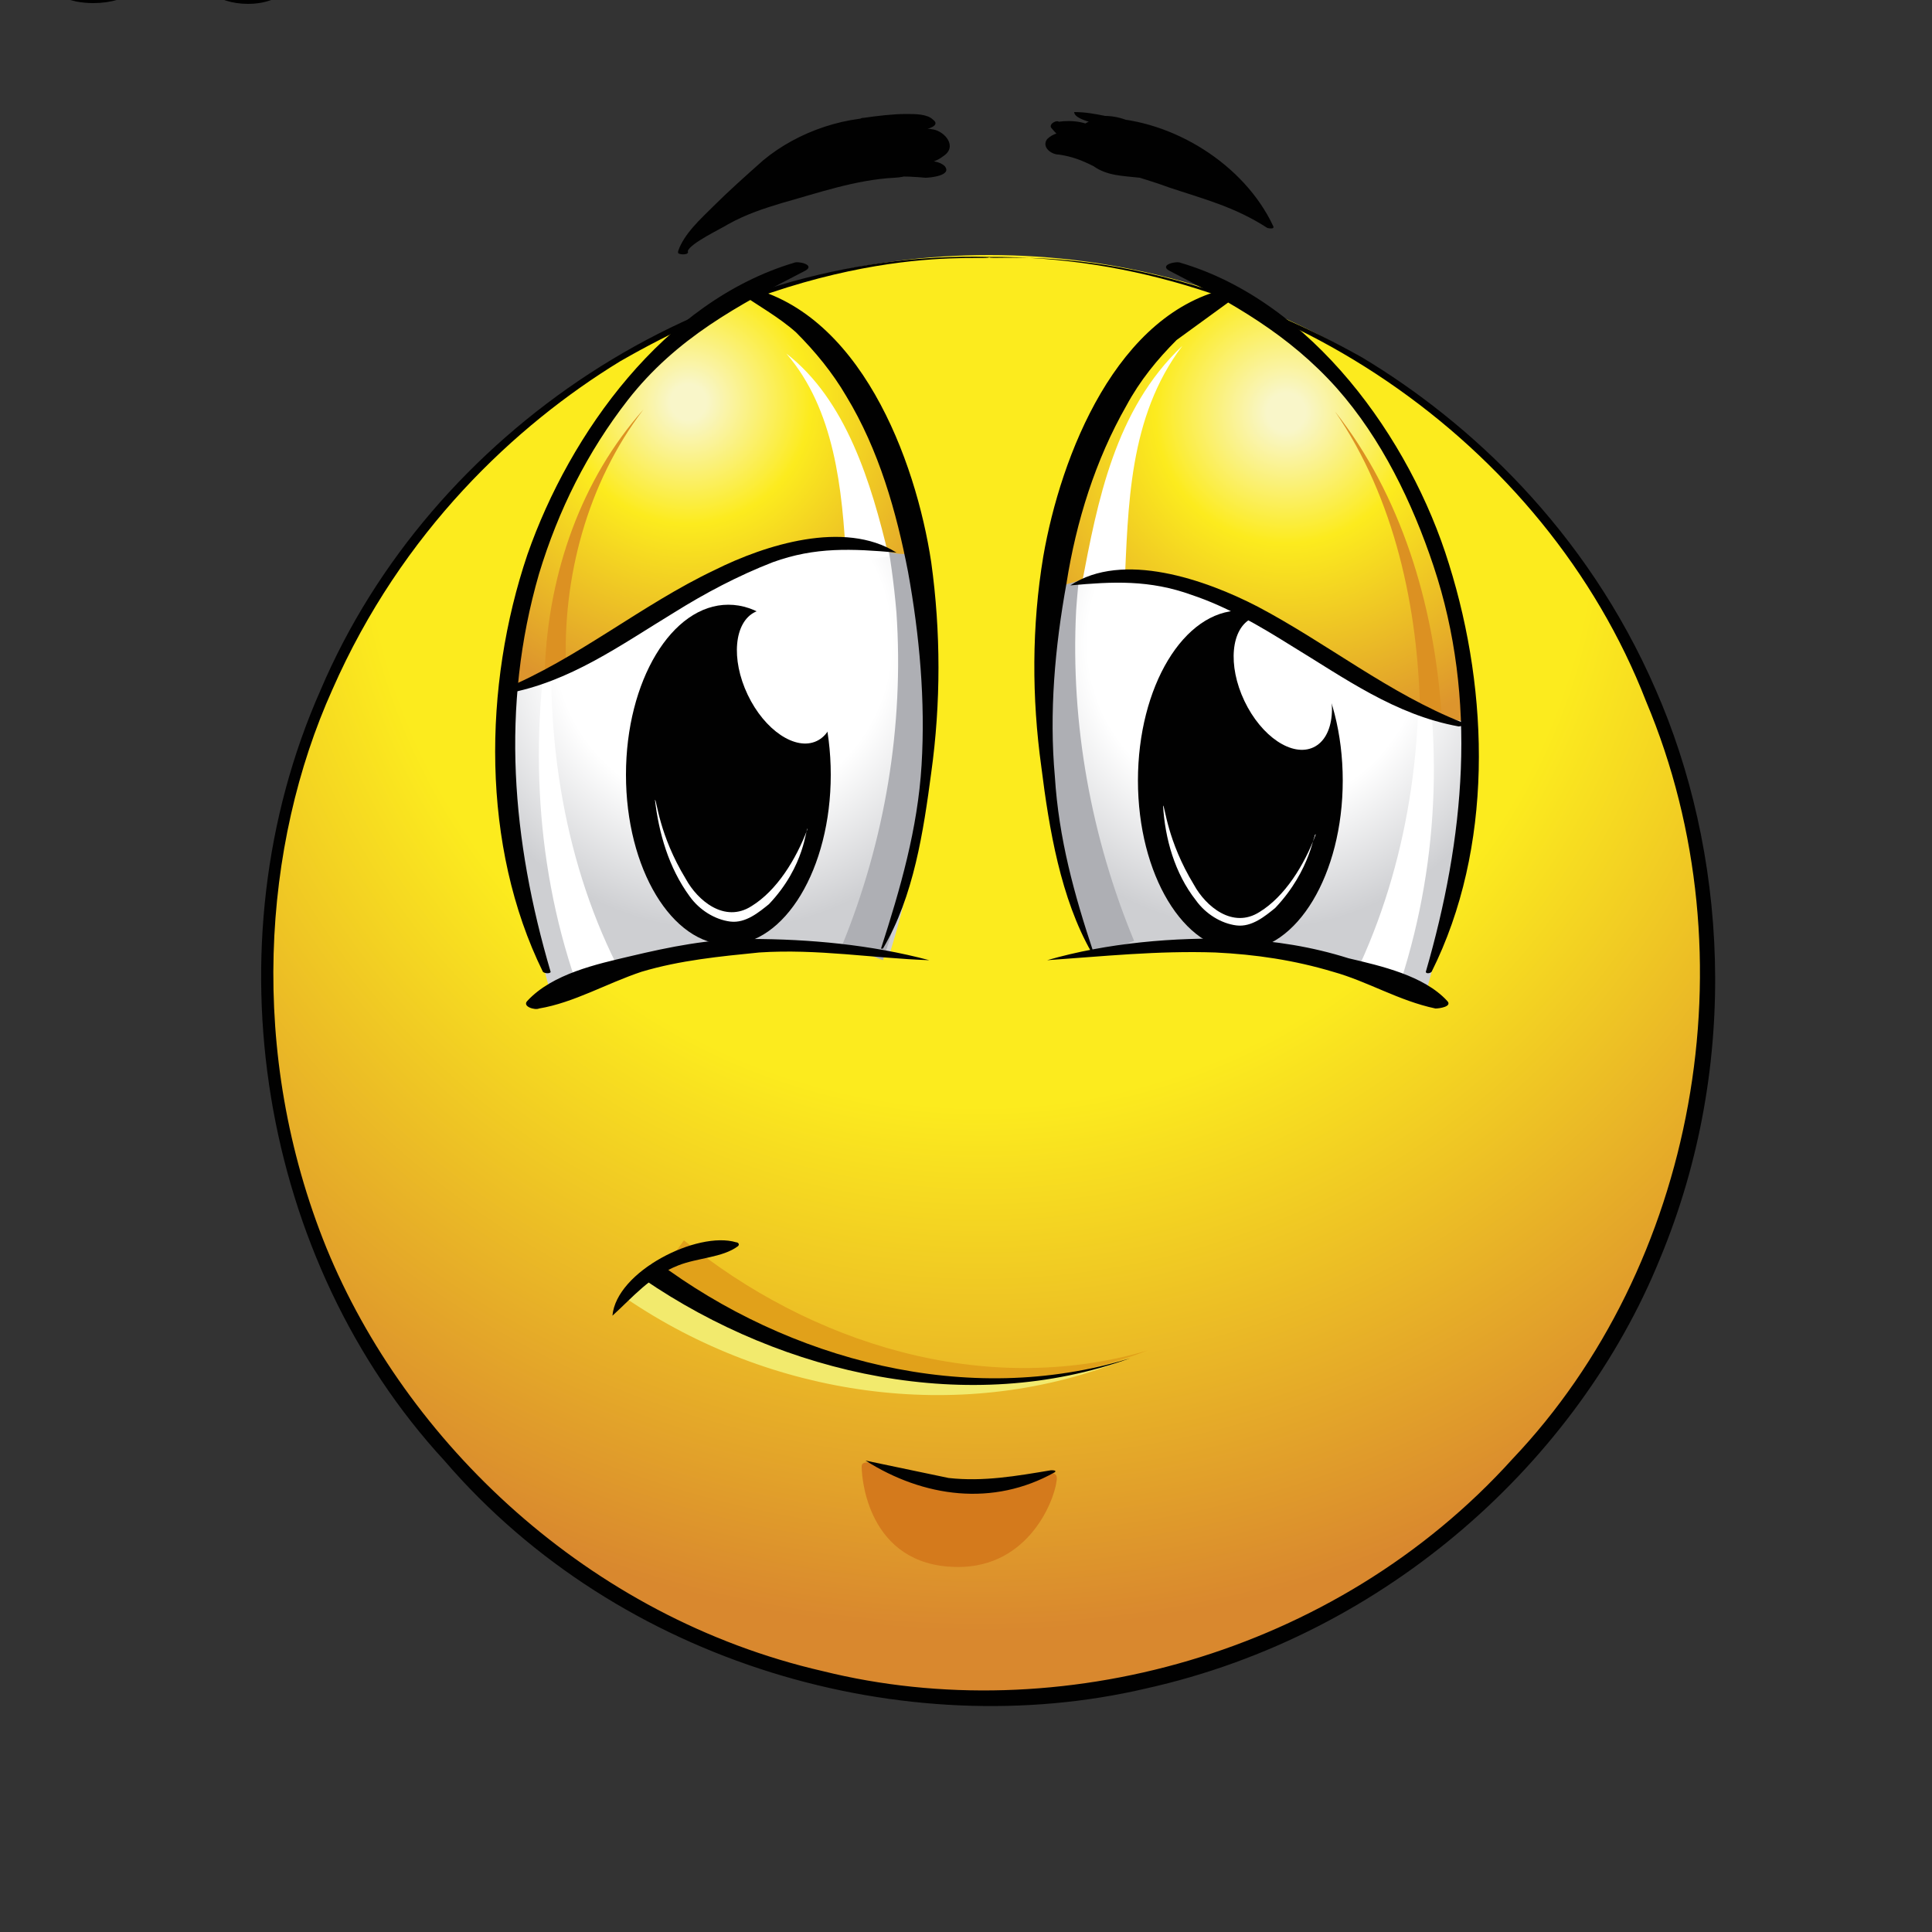
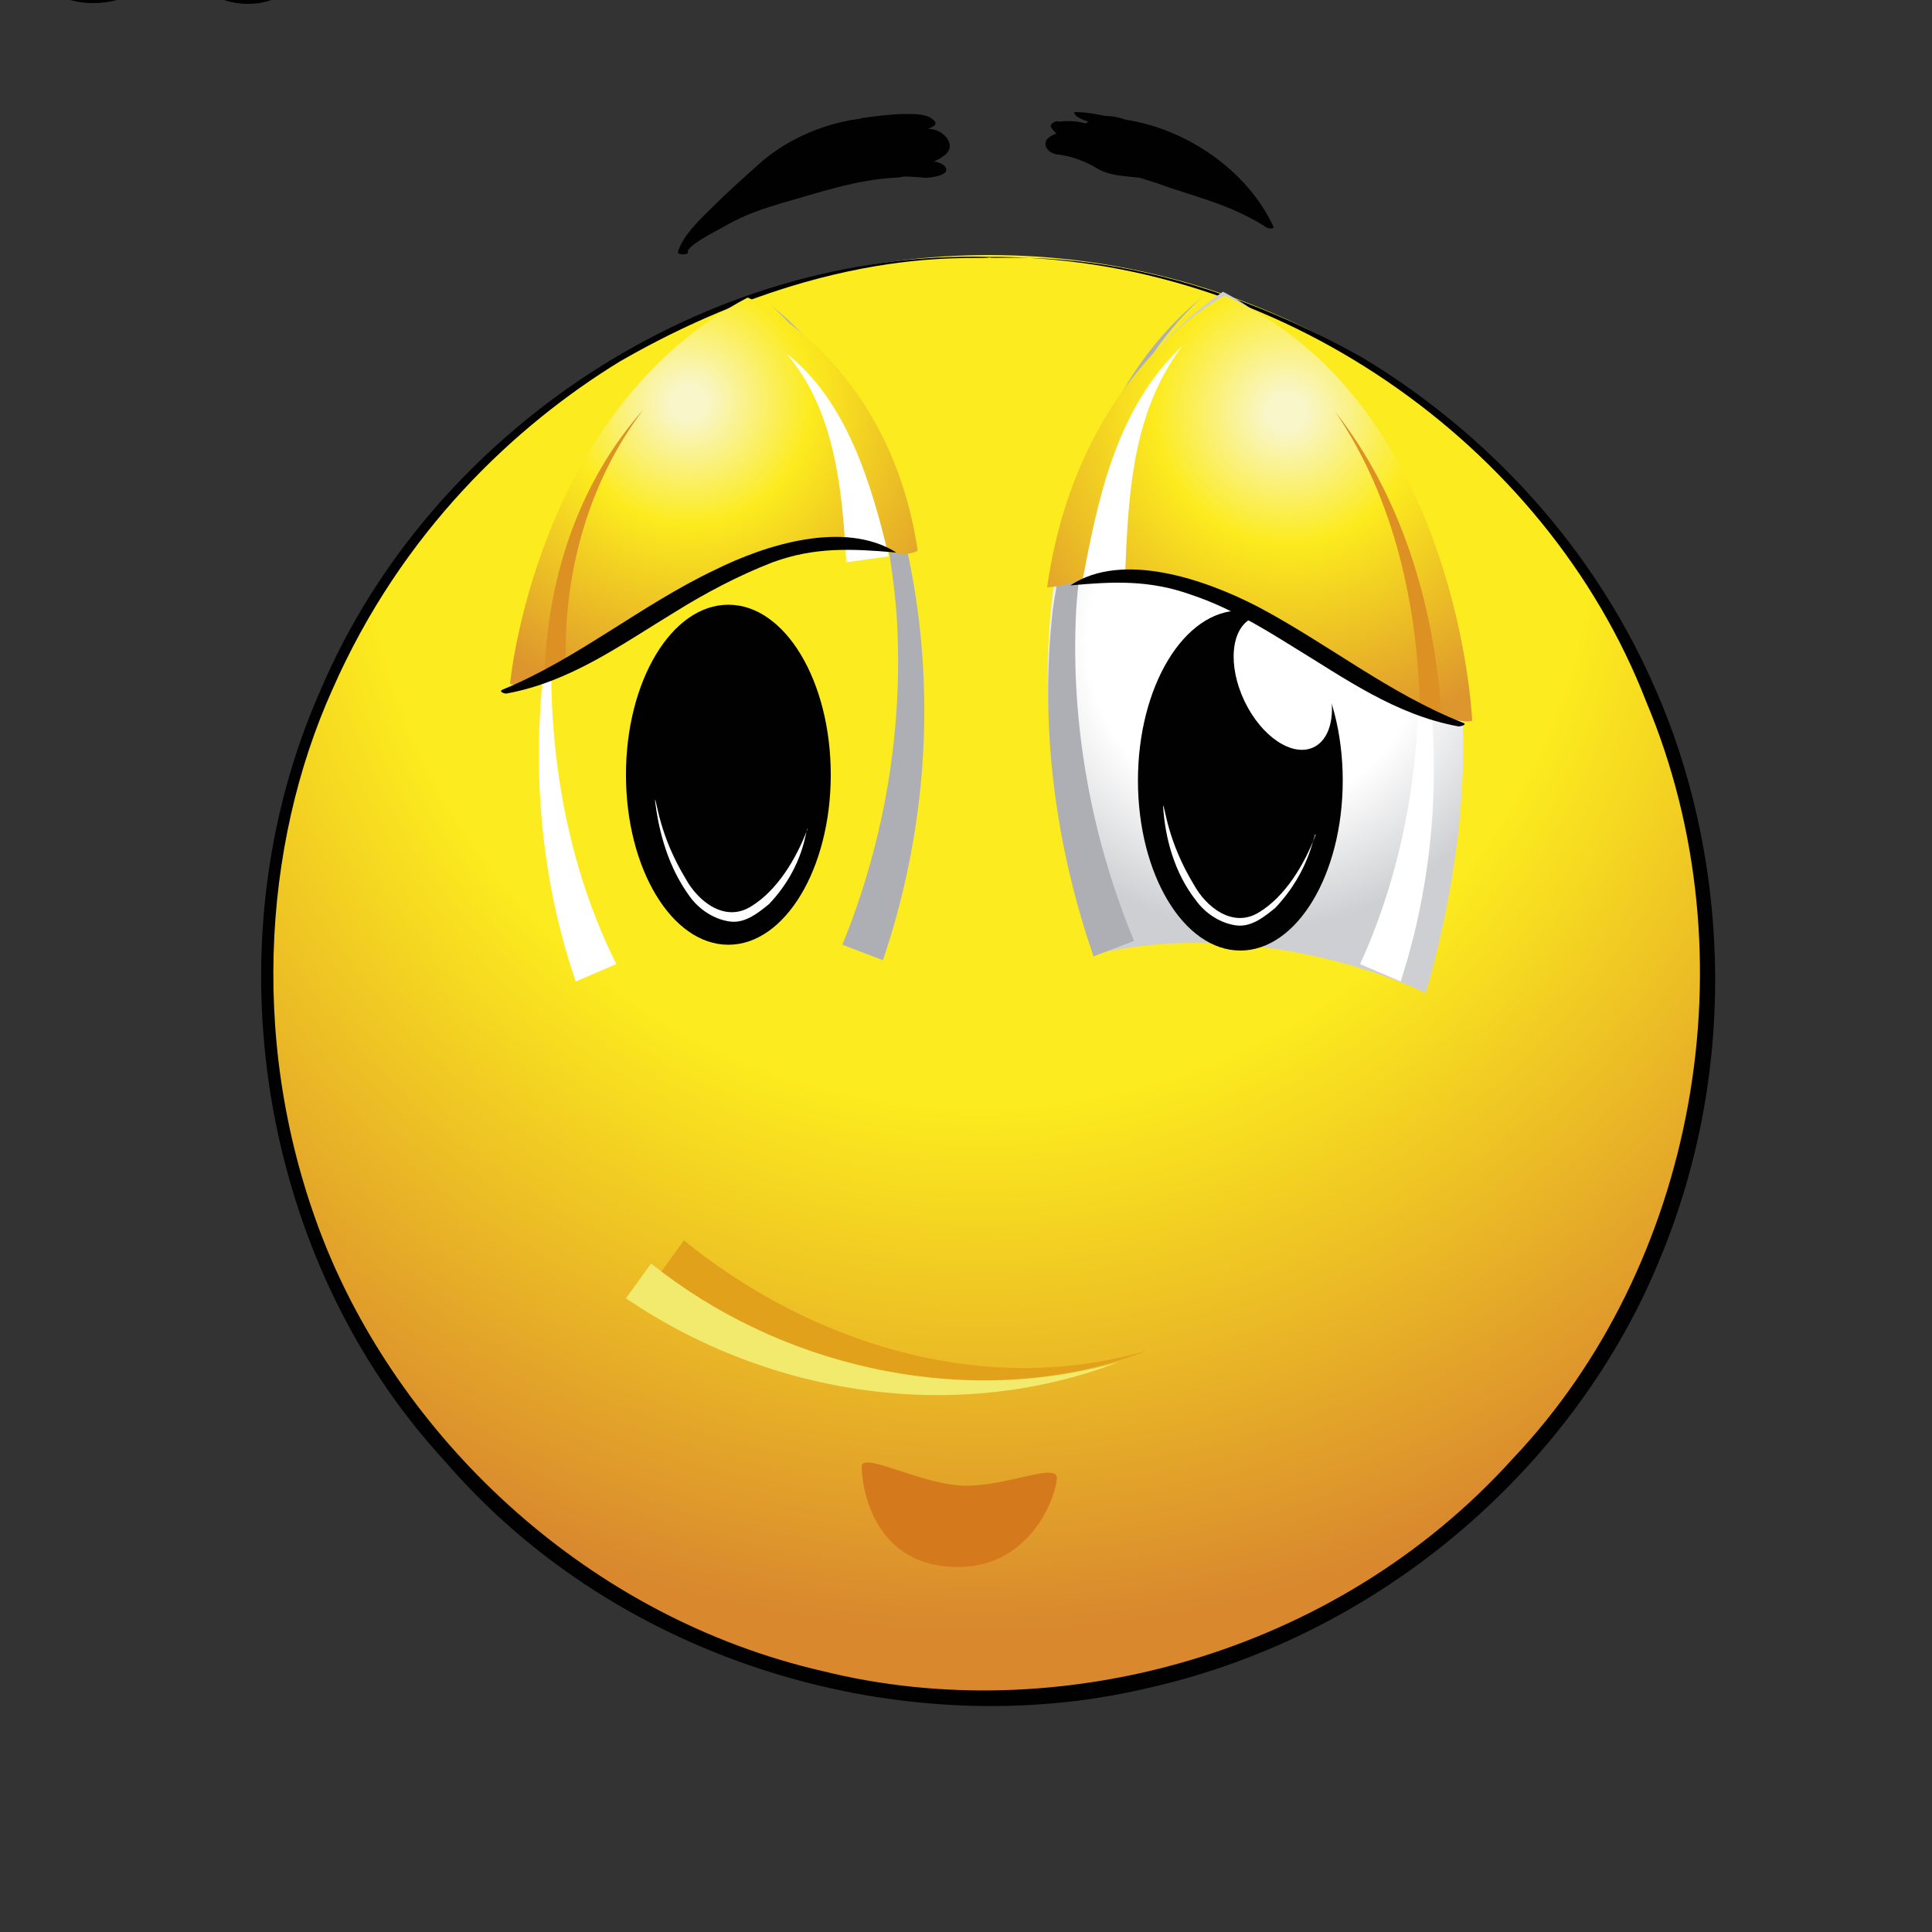
<svg xmlns="http://www.w3.org/2000/svg" viewBox="0 0 100 100" enable-background="new 0 0 100 100">
  <rect x="0" y="0" width="100" height="100" fill="#333333" stroke="none" />
  <radialGradient id="a" cx="50.724" cy="25.405" r="61.753" gradientUnits="userSpaceOnUse">
    <stop offset=".516" stop-color="#FCEB1E" />
    <stop offset=".956" stop-color="#D9882E" />
  </radialGradient>
  <a href="http://softobase.com/ru">сайт</a>
  <circle fill="url(#a)" cx="51.2" cy="50.5" r="37.3" />
  <path fill="#010101" d="M51.2 13.3c-.2.3 7.9-1.2 19.3 5.2 5.5 3.3 11.6 8.9 15.2 17.2 3.6 8.2 4.5 19.2.2 29.5-4.2 10.3-14 19.4-26.6 22.2-12.4 2.9-27.2-1.2-36.3-11.8-9.5-10.3-12.3-26.6-6.4-39.9 5.7-13.4 19.9-22.8 34.6-22.4.2.3-7.8-1.1-19.1 5.4-5.4 3.3-11.3 8.8-14.9 17-3.6 8-4.4 18.8-.3 28.9 4.1 10 13.5 19.1 25.7 21.9 12.1 3 26.5-.8 35.7-11 9.4-9.9 12.5-25.9 6.9-39.2-5.2-13.4-19.2-23.1-34-23z" />
  <radialGradient id="b" cx="37.425" cy="33.222" r="14.945" gradientUnits="userSpaceOnUse">
    <stop offset=".582" stop-color="#fff" />
    <stop offset="1" stop-color="#CECFD2" />
  </radialGradient>
-   <path fill="url(#b)" d="M39 15.1s-18.3 8.9-10.5 36.3c0 0 8.5-3.9 17.5-1.9 0 0 8.2-23.8-7-34.4z" />
  <path fill="#AEAFB4" d="M39.9 15.8c4.7 3.7 6.8 9.9 7.6 15.8.8 6 .2 12.2-1.8 18.1l-2.1-.8c2.2-5.4 3.2-11.3 2.8-17.2-.5-5.8-2.1-12-6.5-15.9z" />
  <path fill="#fff" d="M28.7 31.1c-.6 6.5.4 13.2 3.2 18.8l-2.1.9c-2.2-6.4-2.4-13.3-1.1-19.7z" />
  <radialGradient id="c" cx="-259.43" cy="33.222" r="14.921" gradientTransform="matrix(-1 0 0 1 -194.453 0)" gradientUnits="userSpaceOnUse">
    <stop offset=".582" stop-color="#fff" />
    <stop offset="1" stop-color="#CECFD2" />
  </radialGradient>
  <path fill="url(#c)" d="M63.3 15.1s18.3 8.9 10.5 36.3c0 0-8.2-4.1-17.2-2 0 0-8.5-23.7 6.7-34.3z" />
  <path fill="#AEAFB4" d="M62.2 15.4c-4.6 4.2-6.1 10.4-6.5 16.2-.3 5.9.8 11.8 3 17.1l-2.1.8c-2-5.8-2.8-12-2.1-18 .9-6 2.9-12.2 7.7-16.1z" />
  <path fill="#fff" d="M73.2 31.2c1.5 6.3 1.4 13.1-.7 19.6l-2.1-.9c2.6-5.7 3.5-12.3 2.8-18.7z" />
  <radialGradient id="d" cx="35.637" cy="20.814" r="16.853" gradientUnits="userSpaceOnUse">
    <stop offset=".055" stop-color="#F9F6C9" />
    <stop offset=".374" stop-color="#FCEB1E" />
    <stop offset=".956" stop-color="#DD952D" />
  </radialGradient>
  <path fill="url(#d)" d="M26.4 35.4s1.3-14.2 12.3-20c0 0 7.3 3.1 8.8 13.1 0 0-.7.5-2.2-.2-1.5-.7-9 1.1-12.7 4-3.6 2.8-5.7 3.3-6.2 3.1z" />
  <path fill="#fff" d="M40.7 18.3c3.1 2.4 4.4 6.7 5.3 10.5l-2.2.3c-.2-3.8-.6-7.9-3.1-10.8z" />
  <path fill="#DC9122" d="M33.3 21.2c-2.9 3.8-4.2 8.7-4 13.4h-1.1c.2-5 1.9-9.8 5.1-13.4z" />
  <radialGradient id="e" cx="2091.746" cy="21.338" r="18.121" gradientTransform="matrix(-1 0 0 1 2158.332 0)" gradientUnits="userSpaceOnUse">
    <stop offset=".055" stop-color="#F9F6C9" />
    <stop offset=".374" stop-color="#FCEB1E" />
    <stop offset=".956" stop-color="#DD952D" />
  </radialGradient>
  <path fill="url(#e)" d="M76.2 37.3s-.7-16.5-12.8-22c0 0-7.6 3.8-9.2 15.1 0 0 1 0 2.5-.7s8.9 1.5 12.6 4.4c3.7 2.9 6.5 3.4 6.9 3.2z" />
  <path fill="#fff" d="M61.2 17.9c-2.8 3.7-2.8 8.3-3 12.6l-2.2-.3c.8-4.2 1.7-9 5.2-12.3z" />
  <path fill="#DC9122" d="M69.1 21.3c3.4 4.3 5.1 9.9 5.5 15.5h-1.1c-.1-5.3-1.3-11-4.4-15.5z" />
  <ellipse fill="#010101" cx="64.2" cy="40.4" rx="5.3" ry="8.8" />
  <ellipse transform="matrix(.903 -.43 .43 .903 -8.74 32.014)" fill="#fff" cx="66.4" cy="35.3" rx="2.2" ry="3.7" />
  <path fill="#fff" d="M60.2 41.7c.1 0 .2 1.8 1.6 4.1.6 1.1 2 2.3 3.4 1.4 1.3-.8 2.3-2.4 2.9-4-.1-.2-.2 1.8-2.1 3.8-.5.4-1.2 1-2 .9-.8-.1-1.6-.6-2.1-1.3-1.1-1.4-1.6-3.2-1.7-4.9z" />
  <path fill="#D47A1C" d="M54.7 76.5c0 .8-1.2 4.4-4.8 4.6-4.8.2-5.3-4.3-5.3-5.2 0-.8 3.2 1 5.4 1s4.7-1.2 4.7-.4z" />
-   <path fill="#010101" d="M48.1 49.7c-3-.8-6.2-1.1-9.3-1.1-2.1 0-4.1.4-6.2.9-1.7.4-4 .9-5.3 2.3-.3.3.4.5.6.4 1.8-.3 3.5-1.3 5.3-1.9 2-.6 4.1-.8 6.1-1 3-.2 5.9.3 8.8.4zm-19.6.6c-2-6.8-2.6-13.7-.6-20.6 1-3.3 2.5-6.3 4.6-9 2.5-3.2 5.7-4.9 9.2-6.7.5-.3-.4-.5-.6-.4-6.7 2-11.6 8.8-13.8 15.1-2.3 6.8-2.4 15.1.8 21.6.1.1.4.1.4 0zm9.7-35.2c1 .7 2.1 1.3 3 2.1 1 1 1.9 2.1 2.6 3.3 1.7 2.8 2.6 6 3.2 9.1.6 3.3.9 6.7.7 10-.2 3.3-1.1 6.4-2.1 9.5h.1c1.6-2.7 2.1-6.1 2.5-9.1.5-3.6.5-7.3 0-10.9-.8-5.3-3.7-13.1-9.8-14.3.1.1-.4.2-.2.3zm16 34.6c2.9-.2 5.7-.5 8.7-.4 2.1.1 4.1.4 6.1 1 1.8.5 3.4 1.5 5.3 1.9.2 0 .9-.1.6-.4-1.2-1.3-3.4-1.8-5.1-2.2-1.9-.6-3.8-.9-5.8-1-3.2-.1-6.7.2-9.8 1.1zm19.9.6c3.2-6.4 3-14.4.9-21.1-2-6.5-7.1-13.6-13.9-15.6-.2-.1-1.1.1-.6.4 3.3 1.7 6.2 3.3 8.7 6.1 2.3 2.6 3.9 5.9 5 9.2 2.3 6.9 1.6 14.1-.4 21 0 .1.2.1.3 0zm-10.4-35.4c-5.9 1.2-8.8 8.7-9.7 13.9-.6 3.6-.6 7.3-.1 10.9.4 3.2 1 6.8 2.6 9.6h.1c-1-3-1.8-5.9-2-9.1-.3-3.3 0-6.7.6-10 .5-3.2 1.5-6.4 3.1-9.2.7-1.3 1.6-2.4 2.6-3.4l3.3-2.4c0-.2-.4-.3-.5-.3z" />
  <ellipse fill="#010101" cx="37.7" cy="40.1" rx="5.3" ry="8.8" />
-   <ellipse transform="matrix(.903 -.43 .43 .903 -11.116 20.908)" fill="#fff" cx="40.7" cy="35" rx="2.2" ry="3.7" />
  <path fill="#fff" d="M33.9 41.4c.1 0 .2 1.8 1.6 4.1.6 1.1 2 2.3 3.4 1.4 1.3-.8 2.3-2.4 2.9-4-.1-.1-.1 1.9-2 3.9-.5.4-1.2 1-2 .9-.8-.1-1.6-.6-2.1-1.3-1.1-1.5-1.6-3.3-1.8-5z" />
  <path fill="#010101" d="M56.1 7.9c1.4 1 2.8 1.2 4.4 1.8 1.8.6 3.4 1 5.1 2.1 0 0 .4.1.3-.1-1.5-3.2-5.2-5.5-8.7-5.6-1.1 0-2.2 1-1.1 1.8zm2.9 1.3c-.4-.3-.6-.9-1-1.3-.3-.4-.9-.6-1.3-.8-.7-.3-1.9-.5-2.5.1-.3.4.2.8.6.8.7.1 1.2.3 1.8.6.7.5 1.5.5 2.4.6zm-4.6-2.6c.4.5.9.9 1.5 1 .3 0 .6 0 .9-.1.2-.1.4-.4.1-.7-.5-.5-1.4-.6-2.1-.5-.1-.1-.5.1-.4.3zm1.2-.8c0 .4 1.2.6 1.5.7.3.1 1.4.5 1.5 0 0-.1-.1-.2-.1-.2-.4-.2-.9-.3-1.3-.3-.5-.1-1-.2-1.6-.2zm-20.2 7c-.1 0-.2.1-.2.1l.4.1c.1-.4 1.8-1.2 2.1-1.4.9-.5 1.8-.8 2.8-1.1 1.8-.5 3.8-1.2 5.8-1.3 2.4-.1 2.3-2.9 0-3.1-2.4-.2-5 .7-6.8 2.2-.9.8-1.8 1.6-2.6 2.4-.6.6-1.5 1.4-1.8 2.3v.1c.1.1.6.1.5-.1 0 0 0-.1-.1-.1 0-.1-.1-.1-.1-.1zm9.4-3.5c1.1-.2 2-.2 3.1-.1.2 0 1.4-.1 1-.6-.5-.5-1.9-.2-2.5-.1-.5.1-1.5.2-1.8.7-.2.1.1.1.2.1zm1.2-1.5l.2.1c-.2-.1-.1-.1 0 0 .1.2.4.3.6.4.6.3 1.5.2 2-.2.8-.5.1-1.3-.5-1.4-.5-.1-1 0-1.5.2-.4.1-.6.4-.8.5-.2.1-.2.3 0 .4zm-1.1-1.3c1 0 1.9.1 2.9.2.2 0 .9-.2.5-.5-.3-.3-.9-.3-1.4-.3-.7 0-1.5.1-2.2.2-.4 0-.2.4.2.4zm10.5 23.8c2.2-.2 4.1-.3 6.3.5 1.8.6 3.5 1.6 5.1 2.6 2.8 1.7 5.4 3.6 8.7 4.2.1 0 .5-.1.2-.2-3.8-1.5-7-4.1-10.6-6-2.7-1.4-7-2.9-9.7-1.1zm-9-1.7c-2.7-1.7-6.8-.4-9.4.9-3.8 1.8-7.1 4.6-11 6.2-.2.1.1.2.2.2 3.3-.6 5.9-2.5 8.7-4.2 1.6-1 3.3-1.9 5.1-2.6 2.2-.8 4.1-.7 6.4-.5z" />
  <path fill="#E1A11A" d="M59.4 69.9c-8.5 2.5-17.5-.4-24-5.7l-1.3 1.8c7.4 5.1 17 7.1 25.3 3.9z" />
  <path fill="#F2EA6D" d="M57.9 70.5c-8.5 2.4-17.7.1-24.2-5.1l-1.3 1.8c7.5 5.1 17.2 6.5 25.5 3.3z" />
-   <path fill="#010101" d="M58.5 70.3c-8.4 2.6-17.7.1-24.5-5l-.7.9c7.3 5 16.9 7.1 25.2 4.1zm-13.7 5.3c3 1.9 6.6 2.4 9.8.6.1-.1-.1-.1-.2-.1-1.8.3-3.5.6-5.3.4l-4.3-.9zm-13.1-7.5c1.1-1 1.9-2 3.4-2.6 1-.4 2.3-.4 3.1-1 .1-.1 0-.2-.1-.2-2-.6-6.2 1.5-6.4 3.8z" />
</svg>